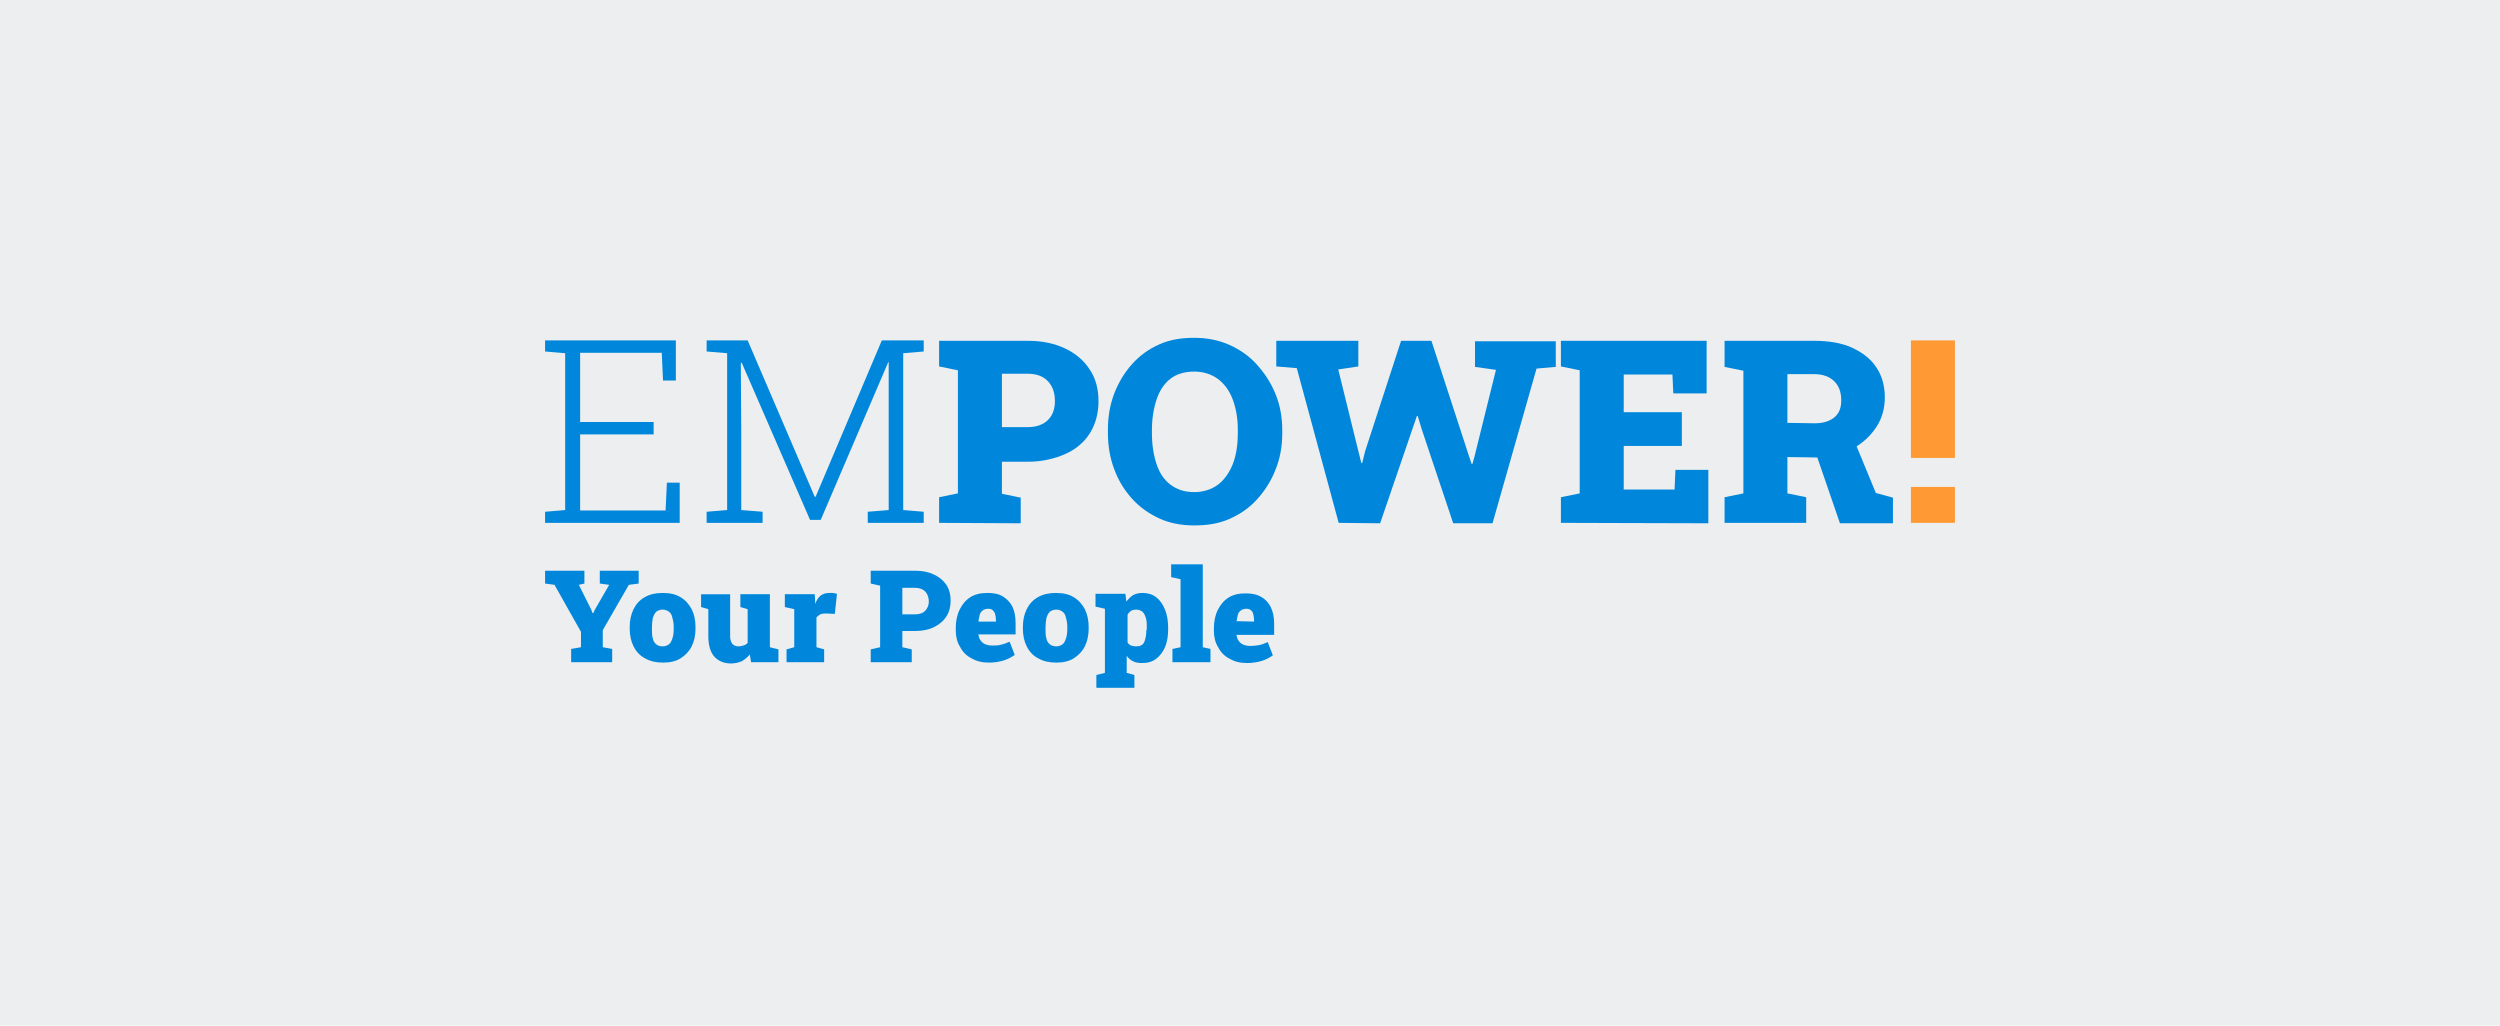
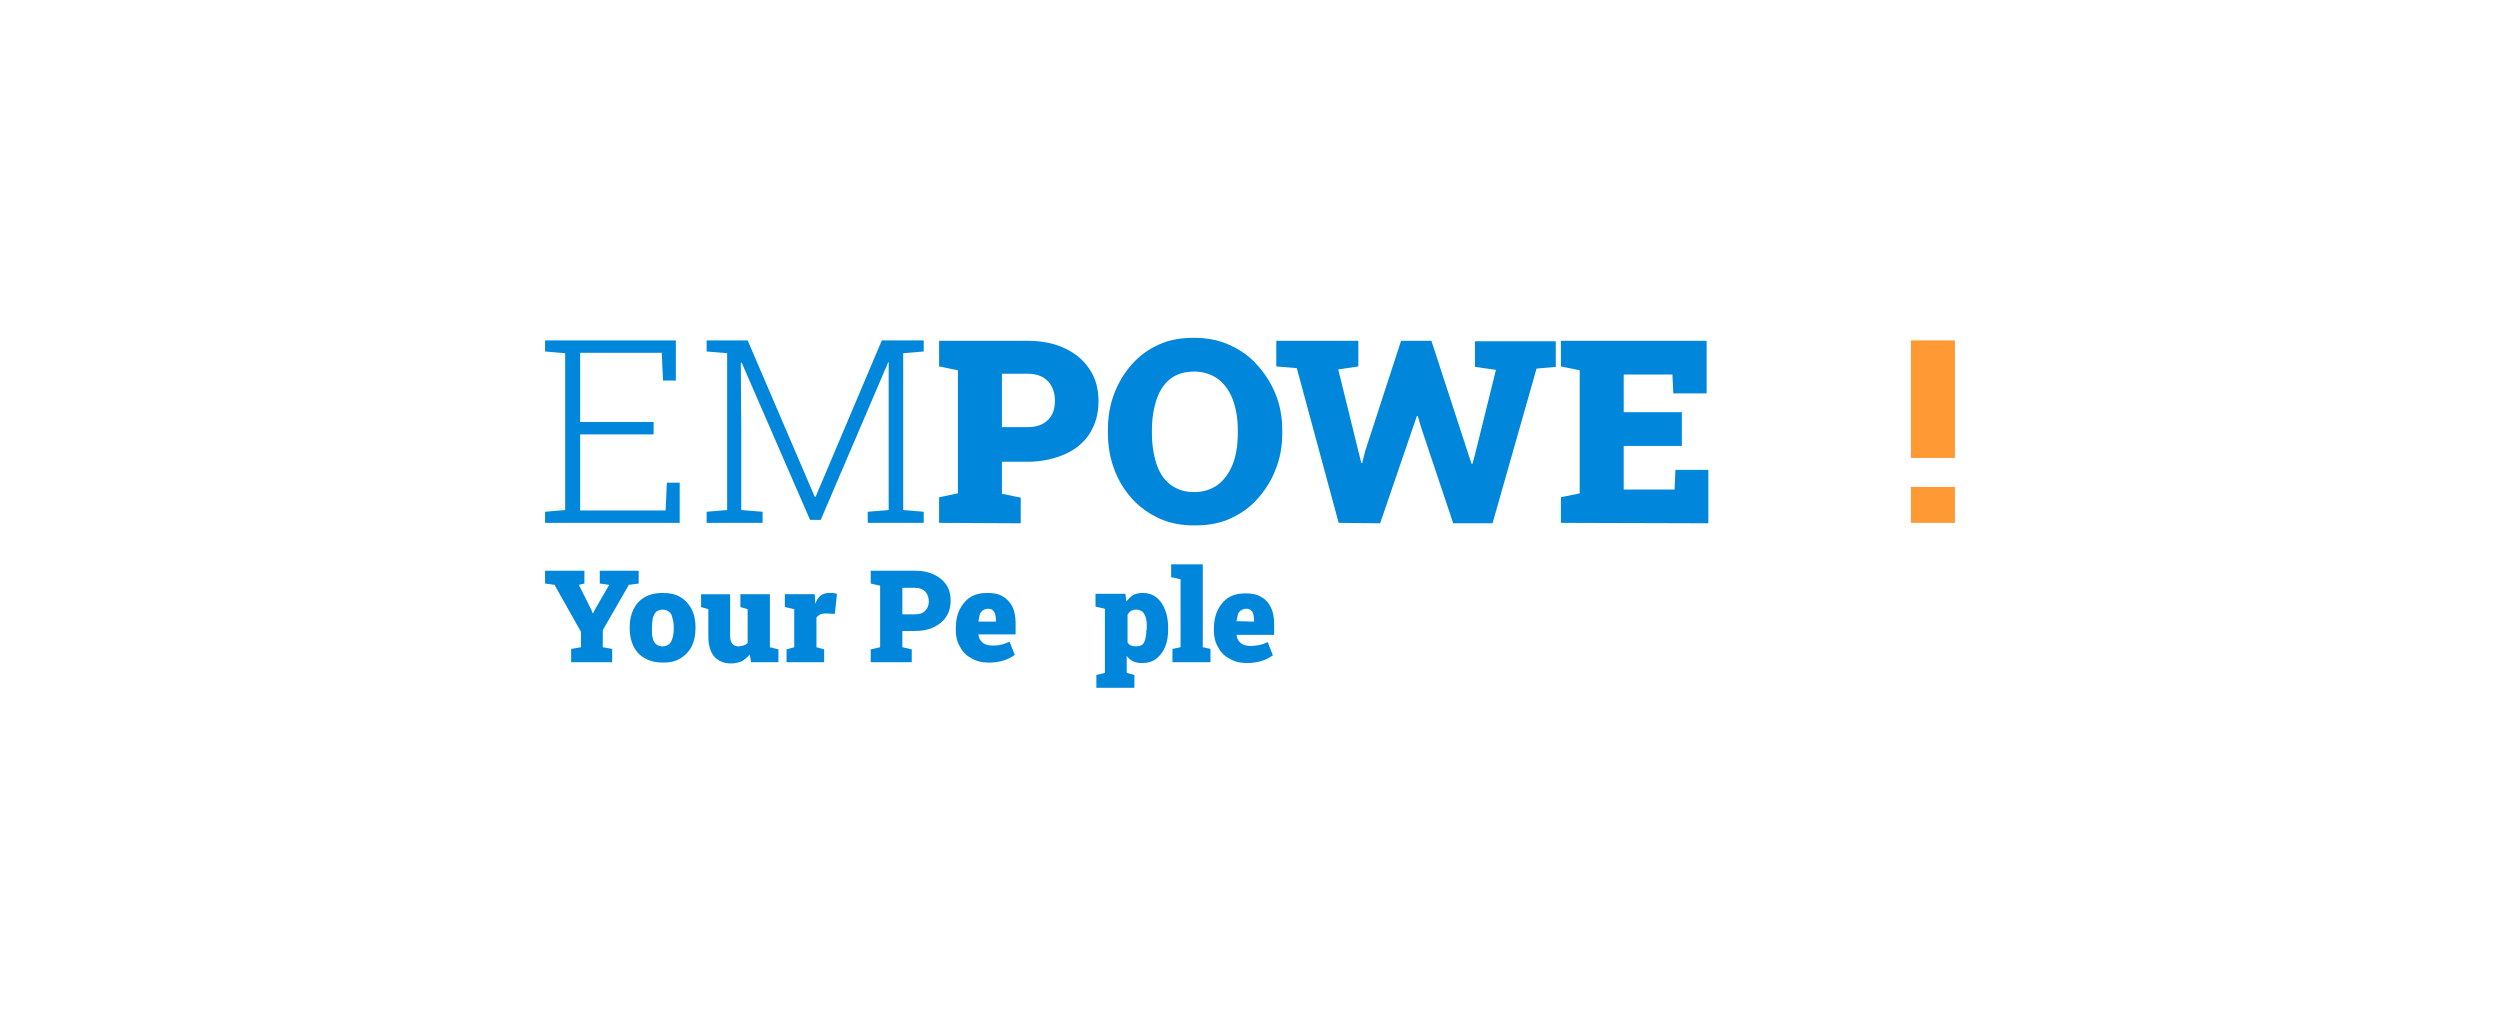
<svg xmlns="http://www.w3.org/2000/svg" id="Ebene_1" data-name="Ebene 1" viewBox="0 0 585 240">
  <defs>
    <style>      .cls-1 {        fill: #0087dc;      }      .cls-2 {        fill: #edeeef;      }      .cls-3 {        fill: #f93;      }    </style>
  </defs>
-   <rect class="cls-2" width="585" height="240" />
  <g>
    <g id="YOUR_PEOPLE" data-name="YOUR PEOPLE">
      <path class="cls-1" d="M218.55,134.45c-1.2-.6-2.7-.9-4.4-.9h-10.4v3l2.2,.5v14.4l-2.2,.5v3h9.6v-3l-2.2-.5v-3.8h3c1.7,0,3.2-.3,4.4-.9s2.2-1.4,2.9-2.5c.7-1.1,1-2.3,1-3.7s-.3-2.6-1-3.7c-.7-1-1.6-1.8-2.9-2.4Zm-2,8.4c-.5,.6-1.3,.9-2.4,.9h-3v-6.2h3c1,0,1.8,.3,2.4,.9,.5,.6,.8,1.4,.8,2.3,0,.8-.3,1.6-.8,2.1Z" />
      <path class="cls-1" d="M234.65,139.55c-1-.6-2.2-.8-3.6-.8-1.6,0-2.9,.3-4,1s-1.9,1.7-2.5,2.9c-.6,1.2-.9,2.7-.9,4.3v.5c0,1.5,.3,2.8,1,3.9,.6,1.2,1.5,2.1,2.7,2.7,1.2,.7,2.5,1,4.1,1,1.3,0,2.4-.2,3.4-.5s1.9-.8,2.6-1.3l-1.2-3.1c-.7,.3-1.4,.6-2,.7-.6,.2-1.3,.2-2,.2s-1.2-.1-1.7-.3c-.5-.2-.8-.5-1.1-.9-.3-.4-.4-.8-.5-1.3v-.1h8.7v-2.7c0-1.6-.3-2.9-.8-3.9-.5-.9-1.2-1.7-2.2-2.3Zm-1.6,5.9h-4l-.1-.1c.1-.6,.2-1.1,.3-1.5,.1-.4,.4-.8,.7-1,.3-.2,.7-.4,1.2-.4s.9,.1,1.1,.3,.5,.5,.6,.9,.2,.9,.2,1.4c0,0,0,.4,0,.4Z" />
-       <path class="cls-1" d="M251.25,139.75c-1.1-.7-2.5-1-4.2-1-1.6,0-3,.3-4.2,1s-2,1.6-2.6,2.8c-.6,1.2-.9,2.6-.9,4.2v.3c0,1.6,.3,3,.9,4.2s1.5,2.2,2.7,2.8c1.2,.7,2.6,1,4.2,1h0c1.6,0,3-.3,4.1-1s2-1.6,2.6-2.8,.9-2.6,.9-4.2v-.3c0-1.6-.3-3-.9-4.2-.6-1.1-1.4-2.1-2.6-2.8Zm-1.5,7.4c0,.9-.1,1.6-.3,2.2s-.4,1.1-.8,1.4c-.4,.3-.9,.5-1.5,.5s-1.2-.2-1.5-.5c-.4-.3-.7-.8-.8-1.4-.2-.6-.2-1.4-.2-2.2v-.3c0-.8,.1-1.6,.2-2.2,.2-.6,.4-1.1,.8-1.5,.4-.3,.9-.5,1.5-.5s1.1,.2,1.5,.5,.7,.8,.8,1.5c.2,.6,.3,1.3,.3,2.2v.3Z" />
      <path class="cls-1" d="M270.55,139.75c-.9-.7-2-1-3.2-1-.9,0-1.6,.2-2.2,.5-.6,.4-1.1,.9-1.6,1.5l-.2-1.8h-7v3l2.2,.5v15l-2,.5v3h8.9v-3l-1.8-.5v-4c.4,.6,.9,1,1.5,1.3s1.3,.4,2.1,.4c1.3,0,2.4-.3,3.3-1,.9-.7,1.6-1.6,2.1-2.8,.5-1.2,.7-2.6,.7-4.2v-.1c0-1.6-.2-3.1-.7-4.3-.5-1.3-1.2-2.3-2.1-3Zm-2.3,7.6c0,1.3-.2,2.2-.5,2.9s-1,1-1.9,1h0c-.4,0-.9-.1-1.2-.2s-.6-.4-.8-.7v-6.5c.2-.4,.5-.7,.8-.9s.8-.3,1.2-.3c.6,0,1.1,.2,1.5,.5,.4,.4,.6,.9,.8,1.5s.2,1.4,.2,2.3v.4h-.1Z" />
      <polygon class="cls-1" points="281.45 132.05 274.05 132.05 274.05 135.05 276.25 135.55 276.25 151.45 274.35 151.85 274.35 154.95 283.25 154.95 283.25 151.85 281.45 151.45 281.45 132.05" />
      <path class="cls-1" d="M298.15,148.65v-2.7c0-1.6-.3-2.9-.8-3.9s-1.3-1.9-2.3-2.4c-1-.6-2.2-.8-3.6-.8-1.6,0-2.9,.3-4,1s-1.9,1.7-2.5,2.9-.9,2.7-.9,4.3v.5c0,1.5,.3,2.8,1,3.9,.6,1.2,1.5,2.1,2.7,2.7,1.2,.7,2.5,1,4.1,1,1.3,0,2.4-.2,3.4-.5s1.9-.8,2.6-1.3l-1.2-3.1c-.7,.3-1.4,.6-2,.7s-1.3,.2-2,.2-1.2-.1-1.7-.3c-.5-.2-.8-.5-1.1-.9s-.4-.8-.5-1.3v-.1h8.8v.1Zm-8.8-3.3c.1-.6,.2-1.1,.3-1.5s.4-.8,.7-1,.7-.4,1.2-.4,.9,.1,1.1,.3c.3,.2,.5,.5,.6,.9s.2,.9,.2,1.4v.4l-4.1-.1h0Z" />
      <polygon class="cls-1" points="147.15 136.85 149.45 136.55 149.45 133.55 140.35 133.55 140.35 136.55 142.55 136.85 139.15 142.75 138.85 143.45 138.65 143.45 138.35 142.65 135.45 136.85 136.75 136.55 136.75 133.55 127.55 133.55 127.55 136.55 129.75 136.85 135.95 147.85 135.95 151.45 133.65 151.85 133.65 154.95 143.25 154.95 143.25 151.85 141.05 151.45 141.05 147.45 147.15 136.85" />
      <path class="cls-1" d="M159.25,139.75c-1.1-.7-2.5-1-4.2-1-1.6,0-3,.3-4.2,1s-2,1.6-2.6,2.8c-.6,1.2-.9,2.6-.9,4.2v.3c0,1.6,.3,3,.9,4.2s1.5,2.2,2.7,2.8c1.2,.7,2.6,1,4.2,1h0c1.6,0,3-.3,4.1-1s2-1.6,2.6-2.8,.9-2.6,.9-4.2v-.3c0-1.6-.3-3-.9-4.2-.6-1.1-1.4-2.1-2.6-2.8Zm-1.6,7.4c0,.9-.1,1.6-.3,2.2s-.4,1.1-.8,1.4c-.4,.3-.9,.5-1.5,.5s-1.2-.2-1.5-.5c-.4-.3-.7-.8-.8-1.4-.2-.6-.2-1.4-.2-2.2v-.3c0-.8,.1-1.6,.2-2.2,.2-.6,.4-1.1,.8-1.5,.4-.3,.9-.5,1.5-.5s1.1,.2,1.5,.5,.7,.8,.8,1.5c.2,.6,.3,1.3,.3,2.2v.3Z" />
      <path class="cls-1" d="M180.15,139.05h-6.9v3l1.7,.5v7.9c-.3,.3-.6,.5-1,.6s-.8,.2-1.1,.2c-.7,0-1.1-.2-1.5-.6-.3-.4-.5-1-.5-1.8v-9.8h-6.8v3l1.7,.5v6.3c0,2.2,.5,3.8,1.4,4.8s2.2,1.6,3.9,1.6h0c.9,0,1.7-.2,2.5-.5,.7-.4,1.3-.9,1.9-1.6l.3,1.8h6.4v-3l-2-.5s0-12.4,0-12.4Z" />
      <path class="cls-1" d="M194.05,138.75c-.8,0-1.4,.2-2,.6-.5,.4-1,1.1-1.3,2v-.4l-.1-1.9h-7v3l2.2,.5v8.9l-1.8,.5v3h8.8v-3l-1.8-.5v-7c.3-.3,.6-.5,.9-.7,.3-.1,.7-.2,1.2-.2l2.2,.1,.5-4.7c-.3-.1-.6-.1-.9-.2-.4,0-.6,0-.9,0Z" />
    </g>
    <path id="_" data-name="!" class="cls-3" d="M447.15,107.15v-27.5h10.3v27.5h-10.3Zm0,15.2v-8.4h10.3v8.4s-10.3,0-10.3,0Z" />
    <g id="POWER">
      <path class="cls-1" d="M219.75,122.35v-6l4.4-.9v-28.8l-4.4-.9v-6h20.7c3.4,0,6.3,.6,8.8,1.8s4.4,2.8,5.8,5c1.4,2.1,2,4.6,2,7.4s-.7,5.3-2,7.4-3.3,3.8-5.8,4.9-5.4,1.8-8.8,1.8h-6v7.5l4.4,.9v6l-19.1-.1h0Zm14.7-22.4h6c2.1,0,3.7-.6,4.8-1.7s1.6-2.6,1.6-4.4c0-1.9-.5-3.4-1.6-4.6s-2.7-1.8-4.8-1.8h-6v12.5h0Z" />
      <path class="cls-1" d="M279.45,122.95c-2.9,0-5.7-.5-8.1-1.6s-4.6-2.6-6.4-4.6-3.2-4.2-4.2-6.9c-1-2.6-1.5-5.5-1.5-8.6v-.7c0-3.1,.5-5.9,1.5-8.5s2.4-4.9,4.2-6.9,3.9-3.5,6.4-4.6,5.1-1.5,8.1-1.5c2.9,0,5.6,.5,8.1,1.6s4.7,2.6,6.5,4.6,3.3,4.2,4.4,6.9,1.6,5.5,1.6,8.5v.7c0,3.1-.5,5.9-1.6,8.6-1,2.6-2.5,4.9-4.3,6.9s-4,3.5-6.5,4.6-5.3,1.5-8.2,1.5h0Zm0-7.8c2.1,0,4-.6,5.5-1.7s2.7-2.8,3.5-4.8,1.2-4.5,1.2-7.3v-.7c0-2.7-.4-5.1-1.2-7.2s-2-3.7-3.5-4.8-3.4-1.7-5.5-1.7c-2.3,0-4.2,.6-5.6,1.7s-2.5,2.7-3.2,4.8-1.1,4.5-1.1,7.2v.7c0,2.8,.4,5.2,1.1,7.3s1.8,3.7,3.3,4.8,3.2,1.7,5.5,1.7h0Z" />
      <path class="cls-1" d="M313.25,122.35l-9.8-36.2-4.8-.4v-6h19.2v6l-4.7,.7,4.7,19.1,.7,2.8h.2l.7-2.8,8.4-25.8h7.1l8.8,27,.6,1.8h.2l.5-1.8,5-20.2-4.9-.7v-6h18.9v6l-4.5,.4-10.3,36.2h-9.2l-7.4-22.1-.9-3h-.2l-1.1,3.2-7.5,21.9-9.7-.1h0Z" />
      <path class="cls-1" d="M365.25,122.35v-6l4.4-.9v-28.8l-4.4-.9v-6h34.1v12.3h-7.8l-.2-4.4h-11.4v8.8h13.6v7.9h-13.6v10.2h11.9l.2-4.6h7.7v12.5l-34.5-.1h0Z" />
-       <path class="cls-1" d="M438.95,115.35l-4.5-10.9c1.9-1.2,3.4-2.7,4.6-4.5,1.4-2.1,2-4.5,2-7,0-2.7-.7-5.1-2-7-1.3-2-3.3-3.5-5.7-4.6s-5.4-1.6-8.8-1.6h-21v6.1l4.4,.9v28.7l-4.4,.9v6h19.1v-6l-4.4-.9v-8.5l7,.1,5.3,15.4h12.4v-6l-4-1.1h0Zm-20.7-16.4v-11.4h6.3c2,0,3.6,.6,4.7,1.7s1.6,2.6,1.6,4.4-.5,3.1-1.6,4-2.6,1.4-4.6,1.4l-6.4-.1h0Z" />
    </g>
    <g id="EM">
      <polygon class="cls-1" points="155.75 119.45 135.75 119.45 135.75 101.65 152.95 101.65 152.95 98.75 135.75 98.75 135.75 82.55 154.85 82.55 155.15 89.05 158.15 89.05 158.15 79.65 127.55 79.65 127.55 82.25 132.25 82.65 132.25 119.35 127.55 119.75 127.55 122.35 127.55 122.35 159.05 122.35 159.05 112.95 156.05 112.95 155.75 119.45" />
      <polygon class="cls-1" points="216.15 82.25 216.15 79.65 206.35 79.65 190.85 116.25 190.65 116.25 174.95 79.65 165.35 79.65 165.35 82.25 170.15 82.65 170.15 119.35 165.35 119.75 165.35 122.35 165.35 122.35 178.45 122.35 178.45 119.75 173.45 119.35 173.45 100.75 173.35 84.95 173.55 84.85 189.55 121.65 192.05 121.65 207.85 84.75 207.95 84.75 207.95 119.35 203.05 119.75 203.05 122.35 216.15 122.35 216.15 119.75 211.35 119.35 211.35 82.65 216.15 82.25" />
    </g>
  </g>
</svg>